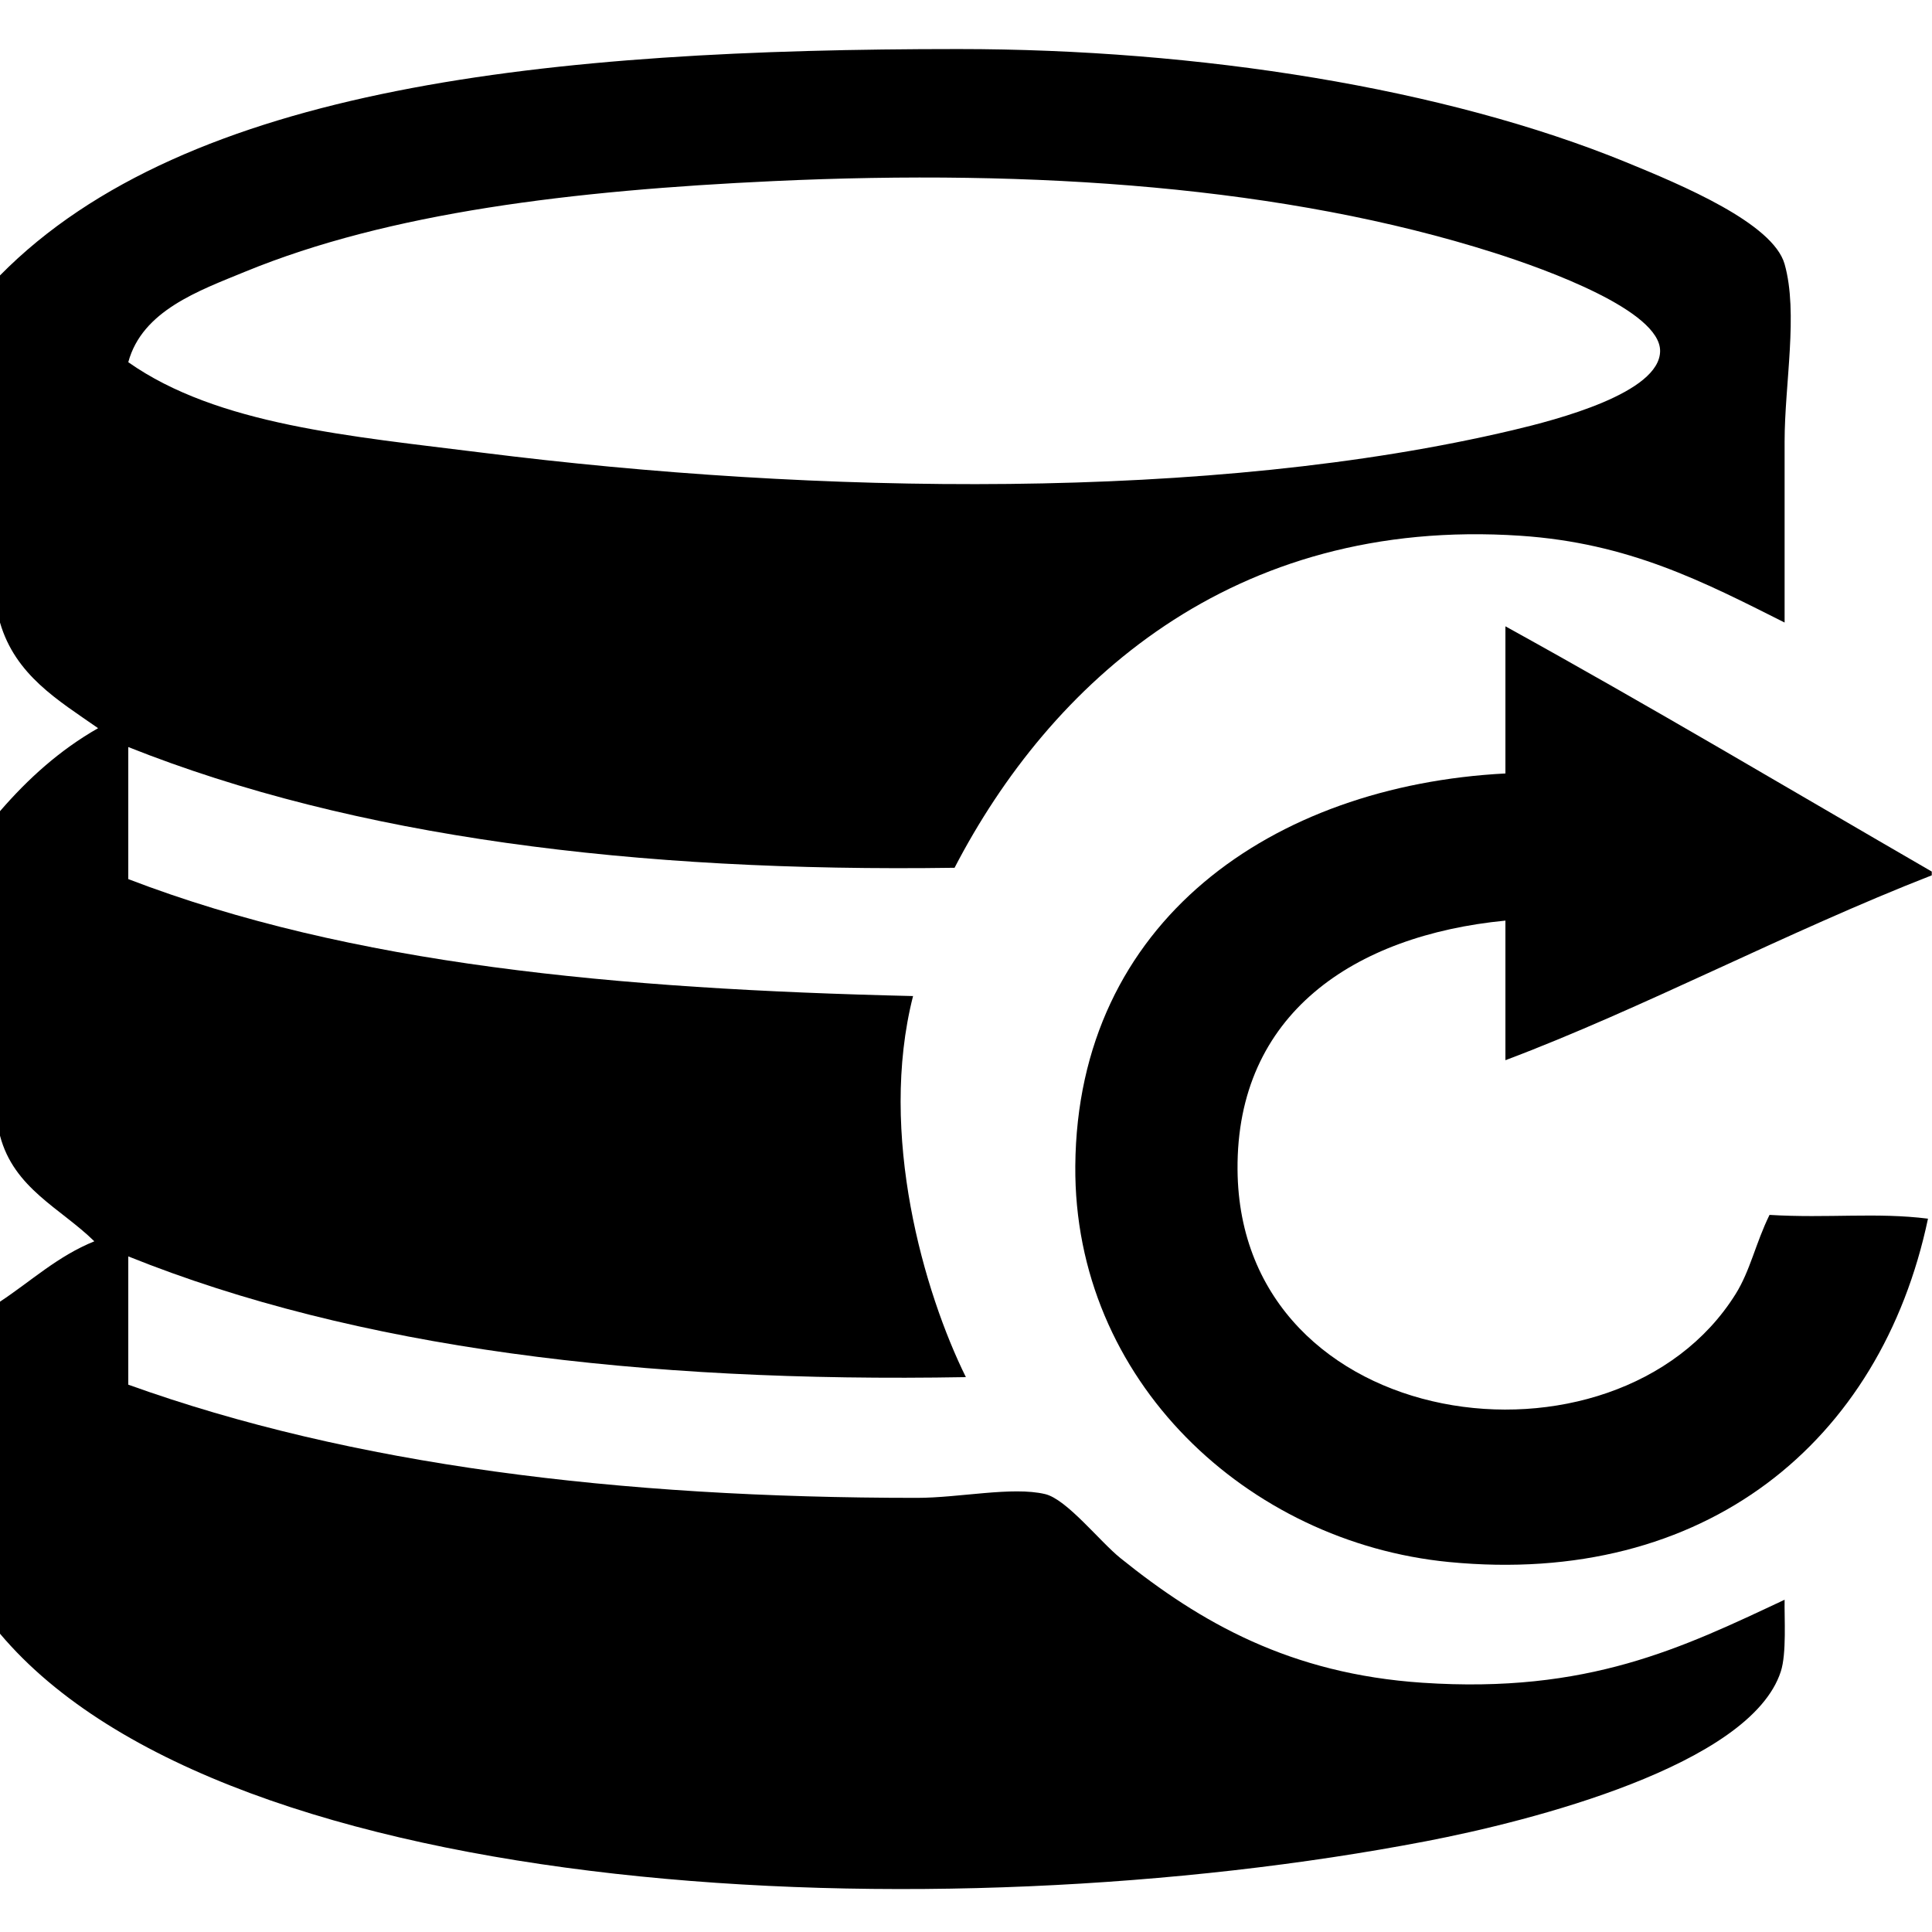
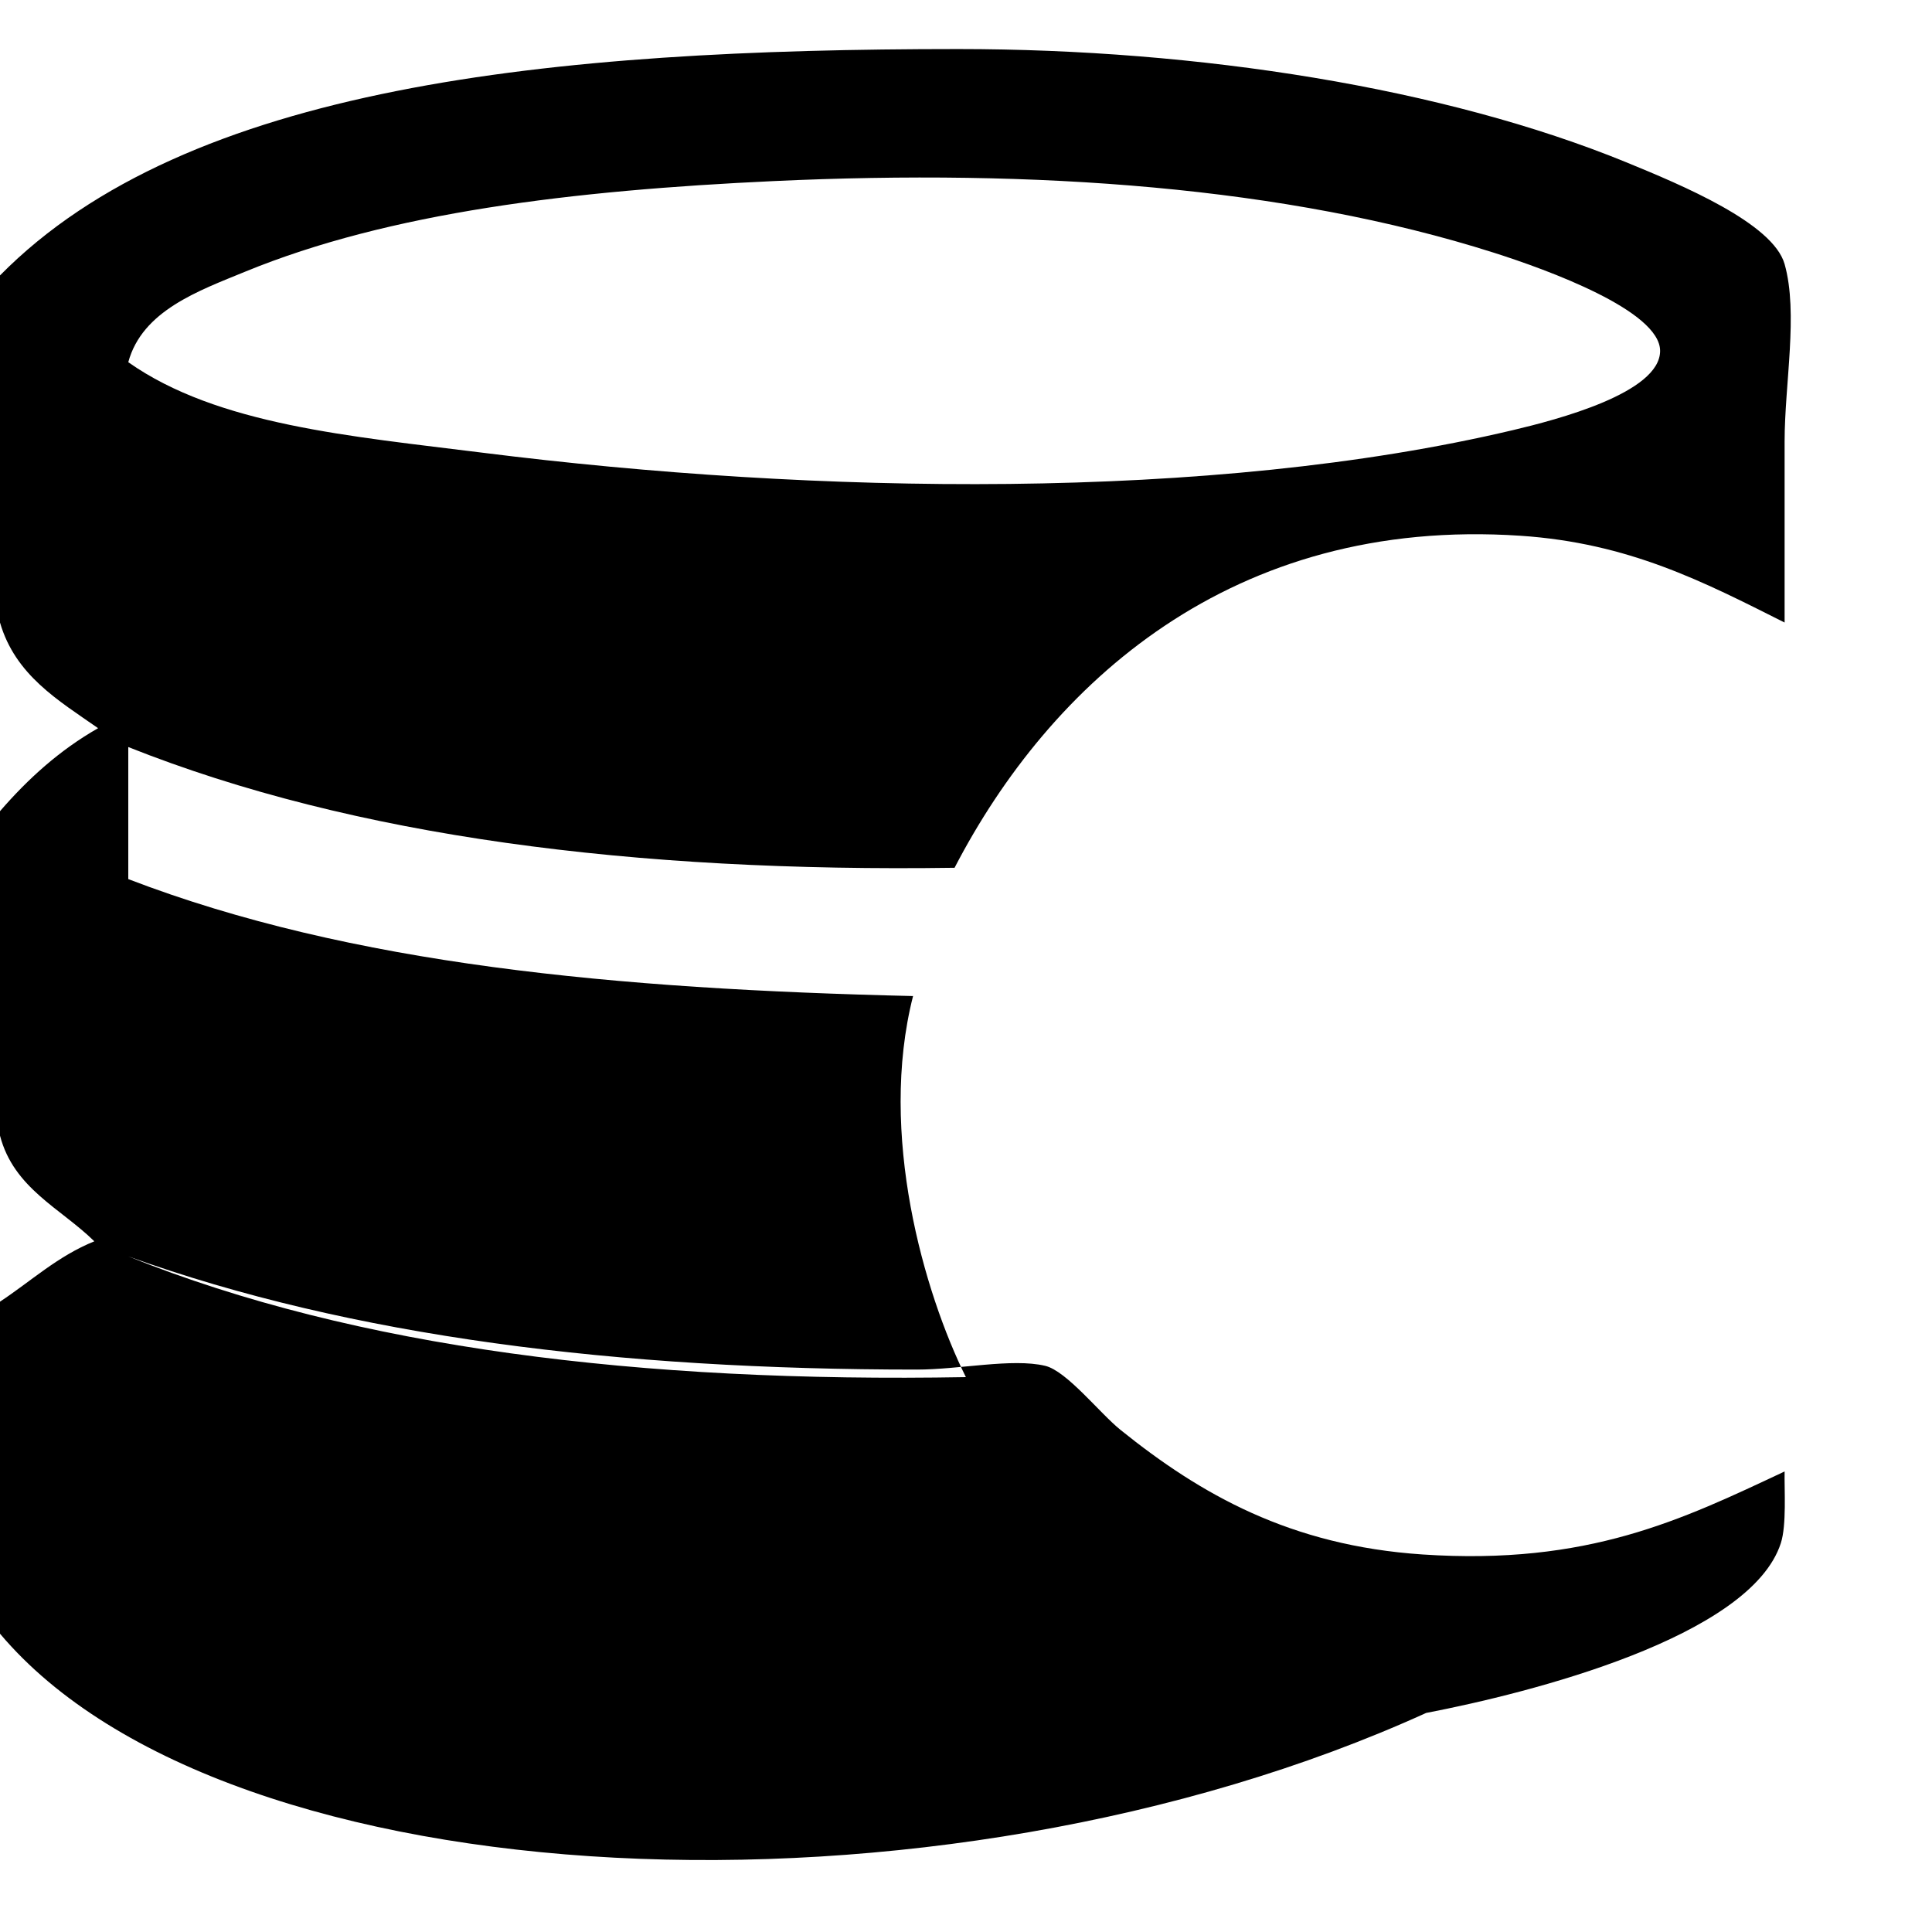
<svg xmlns="http://www.w3.org/2000/svg" version="1.1" baseProfile="basic" x="0px" y="0px" width="512px" height="512px" viewBox="0 0 512 512" enable-background="new 0 0 512 512" xml:space="preserve">
  <defs>
</defs>
  <path fill-rule="evenodd" clip-rule="evenodd" fill="none" d="M511.936,230.971c-37.579-21.746-74.76-43.892-112.985-64.992  c0,12.998,0,25.997,0,38.995c-61.767,3.216-113.466,39.176-113.985,103.986c-0.458,56.968,45.71,99.788,98.987,104.987  c67.877,6.623,114.498-31.759,126.984-90.988c-13.687-1.721-26.438-0.059-41.995-1c-3.707,7.549-5.092,14.756-8.999,20.997  c-31.743,50.702-131.457,37.505-131.983-32.996c-0.308-41.197,30.782-62.077,70.991-65.991c0,12.332,0,24.663,0,36.995  c36.323-13.671,74.624-34.028,112.985-48.994c0,93.322,0,186.642,0,279.964c-170.646,0-341.29,0-511.936,0  c0-26.33,0-52.659,0-78.989c60.216,71.437,248.397,79.871,377.953,54.993c27.579-5.297,85.929-20.067,93.988-44.995  c1.553-4.803,0.9-14.247,0.999-18.997c-27.152,12.751-52.061,24.942-95.987,21.997c-35.013-2.348-58.764-15.918-79.99-32.996  c-5.532-4.451-14.268-15.641-19.997-16.998c-8.744-2.071-22.678,1-33.996,1c-79.265,0-149.696-8.684-208.974-29.996  c0-11.332,0-22.664,0-33.996c60.369,24.287,135.786,33.526,221.972,31.996c-11.073-22.383-23.303-64.427-13.998-100.987  c-78.657-1.853-148.89-8.313-207.974-30.996c0-11.665,0-23.33,0-34.996c59.844,23.813,134.084,33.227,218.973,31.996  c25.255-48.665,73.411-93.123,149.981-87.989c28.708,1.925,48.414,12.149,69.991,22.997c0-14.8,0-30.997,0-47.994  c0-15.179,3.67-34.028,0-46.994c-3.069-10.846-27.219-20.949-41.994-26.997c-48.075-19.678-113.168-29.996-176.978-29.996  c-108.15,0-204.416,9.7-253.968,59.992C0,48.661,0,24.33,0,0c170.646,0,341.29,0,511.936,0  C511.936,76.991,511.936,153.98,511.936,230.971z" />
-   <path fill-rule="evenodd" clip-rule="evenodd" d="M0,432.946c0-29.33,0-58.66,0-87.989c8.229-5.436,15.27-12.061,24.997-15.998  C16.089,320.202,3.662,314.965,0,300.962c0-28.663,0-57.326,0-85.989c7.417-8.582,15.807-16.189,25.997-21.997  C15.399,185.575,4.055,178.922,0,164.979c0-30.663,0-61.326,0-91.989c49.552-50.292,145.818-59.992,253.968-59.992  c63.81,0,128.903,10.318,176.978,29.996c14.775,6.048,38.925,16.15,41.994,26.997c3.67,12.966,0,31.815,0,46.994  c0,16.997,0,33.194,0,47.994c-21.577-10.848-41.283-21.072-69.991-22.997c-76.57-5.134-124.726,39.324-149.981,87.989  c-84.888,1.231-159.129-8.183-218.973-31.996c0,11.666,0,23.331,0,34.996c59.084,22.683,129.317,29.144,207.974,30.996  c-9.305,36.561,2.925,78.604,13.998,100.987c-86.186,1.53-161.603-7.709-221.972-31.996c0,11.332,0,22.664,0,33.996  c59.278,21.313,129.709,29.996,208.974,29.996c11.318,0,25.252-3.071,33.996-1c5.729,1.357,14.465,12.547,19.997,16.998  c21.227,17.078,44.978,30.648,79.99,32.996c43.927,2.945,68.835-9.246,95.987-21.997c-0.099,4.75,0.554,14.194-0.999,18.997  c-8.06,24.928-66.409,39.698-93.988,44.995C248.397,512.817,60.216,504.383,0,432.946z M127.984,119.985  c88.098,11.07,192.903,12.966,272.966-5.999c11.536-2.733,38.995-9.836,38.995-20.998c0-10.64-29.851-21.498-43.995-25.997  c-55.245-17.571-121.704-22.22-190.976-18.998c-53.277,2.479-101.802,8.317-139.983,23.997  c-12.415,5.098-27.311,10.361-30.996,23.997C57.717,112.685,92.997,115.588,127.984,119.985z" />
+   <path fill-rule="evenodd" clip-rule="evenodd" d="M0,432.946c0-29.33,0-58.66,0-87.989c8.229-5.436,15.27-12.061,24.997-15.998  C16.089,320.202,3.662,314.965,0,300.962c0-28.663,0-57.326,0-85.989c7.417-8.582,15.807-16.189,25.997-21.997  C15.399,185.575,4.055,178.922,0,164.979c0-30.663,0-61.326,0-91.989c49.552-50.292,145.818-59.992,253.968-59.992  c63.81,0,128.903,10.318,176.978,29.996c14.775,6.048,38.925,16.15,41.994,26.997c3.67,12.966,0,31.815,0,46.994  c0,16.997,0,33.194,0,47.994c-21.577-10.848-41.283-21.072-69.991-22.997c-76.57-5.134-124.726,39.324-149.981,87.989  c-84.888,1.231-159.129-8.183-218.973-31.996c0,11.666,0,23.331,0,34.996c59.084,22.683,129.317,29.144,207.974,30.996  c-9.305,36.561,2.925,78.604,13.998,100.987c-86.186,1.53-161.603-7.709-221.972-31.996c59.278,21.313,129.709,29.996,208.974,29.996c11.318,0,25.252-3.071,33.996-1c5.729,1.357,14.465,12.547,19.997,16.998  c21.227,17.078,44.978,30.648,79.99,32.996c43.927,2.945,68.835-9.246,95.987-21.997c-0.099,4.75,0.554,14.194-0.999,18.997  c-8.06,24.928-66.409,39.698-93.988,44.995C248.397,512.817,60.216,504.383,0,432.946z M127.984,119.985  c88.098,11.07,192.903,12.966,272.966-5.999c11.536-2.733,38.995-9.836,38.995-20.998c0-10.64-29.851-21.498-43.995-25.997  c-55.245-17.571-121.704-22.22-190.976-18.998c-53.277,2.479-101.802,8.317-139.983,23.997  c-12.415,5.098-27.311,10.361-30.996,23.997C57.717,112.685,92.997,115.588,127.984,119.985z" />
  <path fill-rule="evenodd" clip-rule="evenodd" fill="none" d="M33.996,95.988c3.685-13.636,18.582-18.899,30.996-23.997  c38.181-15.68,86.706-21.519,139.983-23.997c69.271-3.223,135.73,1.426,190.976,18.998c14.145,4.499,43.995,15.357,43.995,25.997  c0,11.161-27.459,18.265-38.995,20.998c-80.063,18.965-184.868,17.069-272.966,5.999C92.997,115.588,57.717,112.685,33.996,95.988z" />
  <path fill-rule="evenodd" clip-rule="evenodd" fill="none" d="M0,164.979c4.055,13.942,15.399,20.596,25.997,27.997  C15.807,198.784,7.417,206.392,0,214.973C0,198.309,0,181.644,0,164.979z" />
-   <path fill-rule="evenodd" clip-rule="evenodd" d="M511.936,230.971c0,0.333,0,0.667,0,1  c-38.361,14.965-76.662,35.323-112.985,48.994c0-12.332,0-24.664,0-36.995c-40.209,3.915-71.299,24.794-70.991,65.991  c0.526,70.501,100.24,83.698,131.983,32.996c3.907-6.241,5.292-13.448,8.999-20.997c15.558,0.941,28.309-0.721,41.995,1  c-12.486,59.229-59.107,97.611-126.984,90.988c-53.277-5.199-99.445-48.02-98.987-104.987  c0.52-64.81,52.219-100.771,113.985-103.986c0-12.999,0-25.997,0-38.995C437.176,187.08,474.356,209.225,511.936,230.971z" />
  <path fill-rule="evenodd" clip-rule="evenodd" fill="none" d="M0,300.962c3.662,14.003,16.089,19.24,24.997,27.997  C15.27,332.896,8.229,339.521,0,344.957C0,330.292,0,315.627,0,300.962z" />
  <path display="none" fill-rule="evenodd" clip-rule="evenodd" d="M362.953,183.879c23.438,1.226,51.847-2.52,71.991,2  c2.316,21.68,0.345,47.648,0.999,70.991c23.697,3.554,51.123-2.013,73.991,3c1.683,21.711,1.636,50.273,0,71.991  c-20.824,5.756-49.155-0.694-72.991,2.999c-3.523,21.807,2.164,52.824-2.999,72.991c-22.069,1.655-50.922,1.655-72.991,0  c-2.864-22.132,0.841-50.835-2-72.991c-21.69-2.973-50.3,0.974-71.99-1.999c-1.638-22.382-1.683-51.616,0-73.991  c21.576-2.359,52.04-0.246,71.99-1c2.317-21.68,0.346-47.648,1-70.991C360.513,185.439,361.513,184.439,362.953,183.879z" />
</svg>